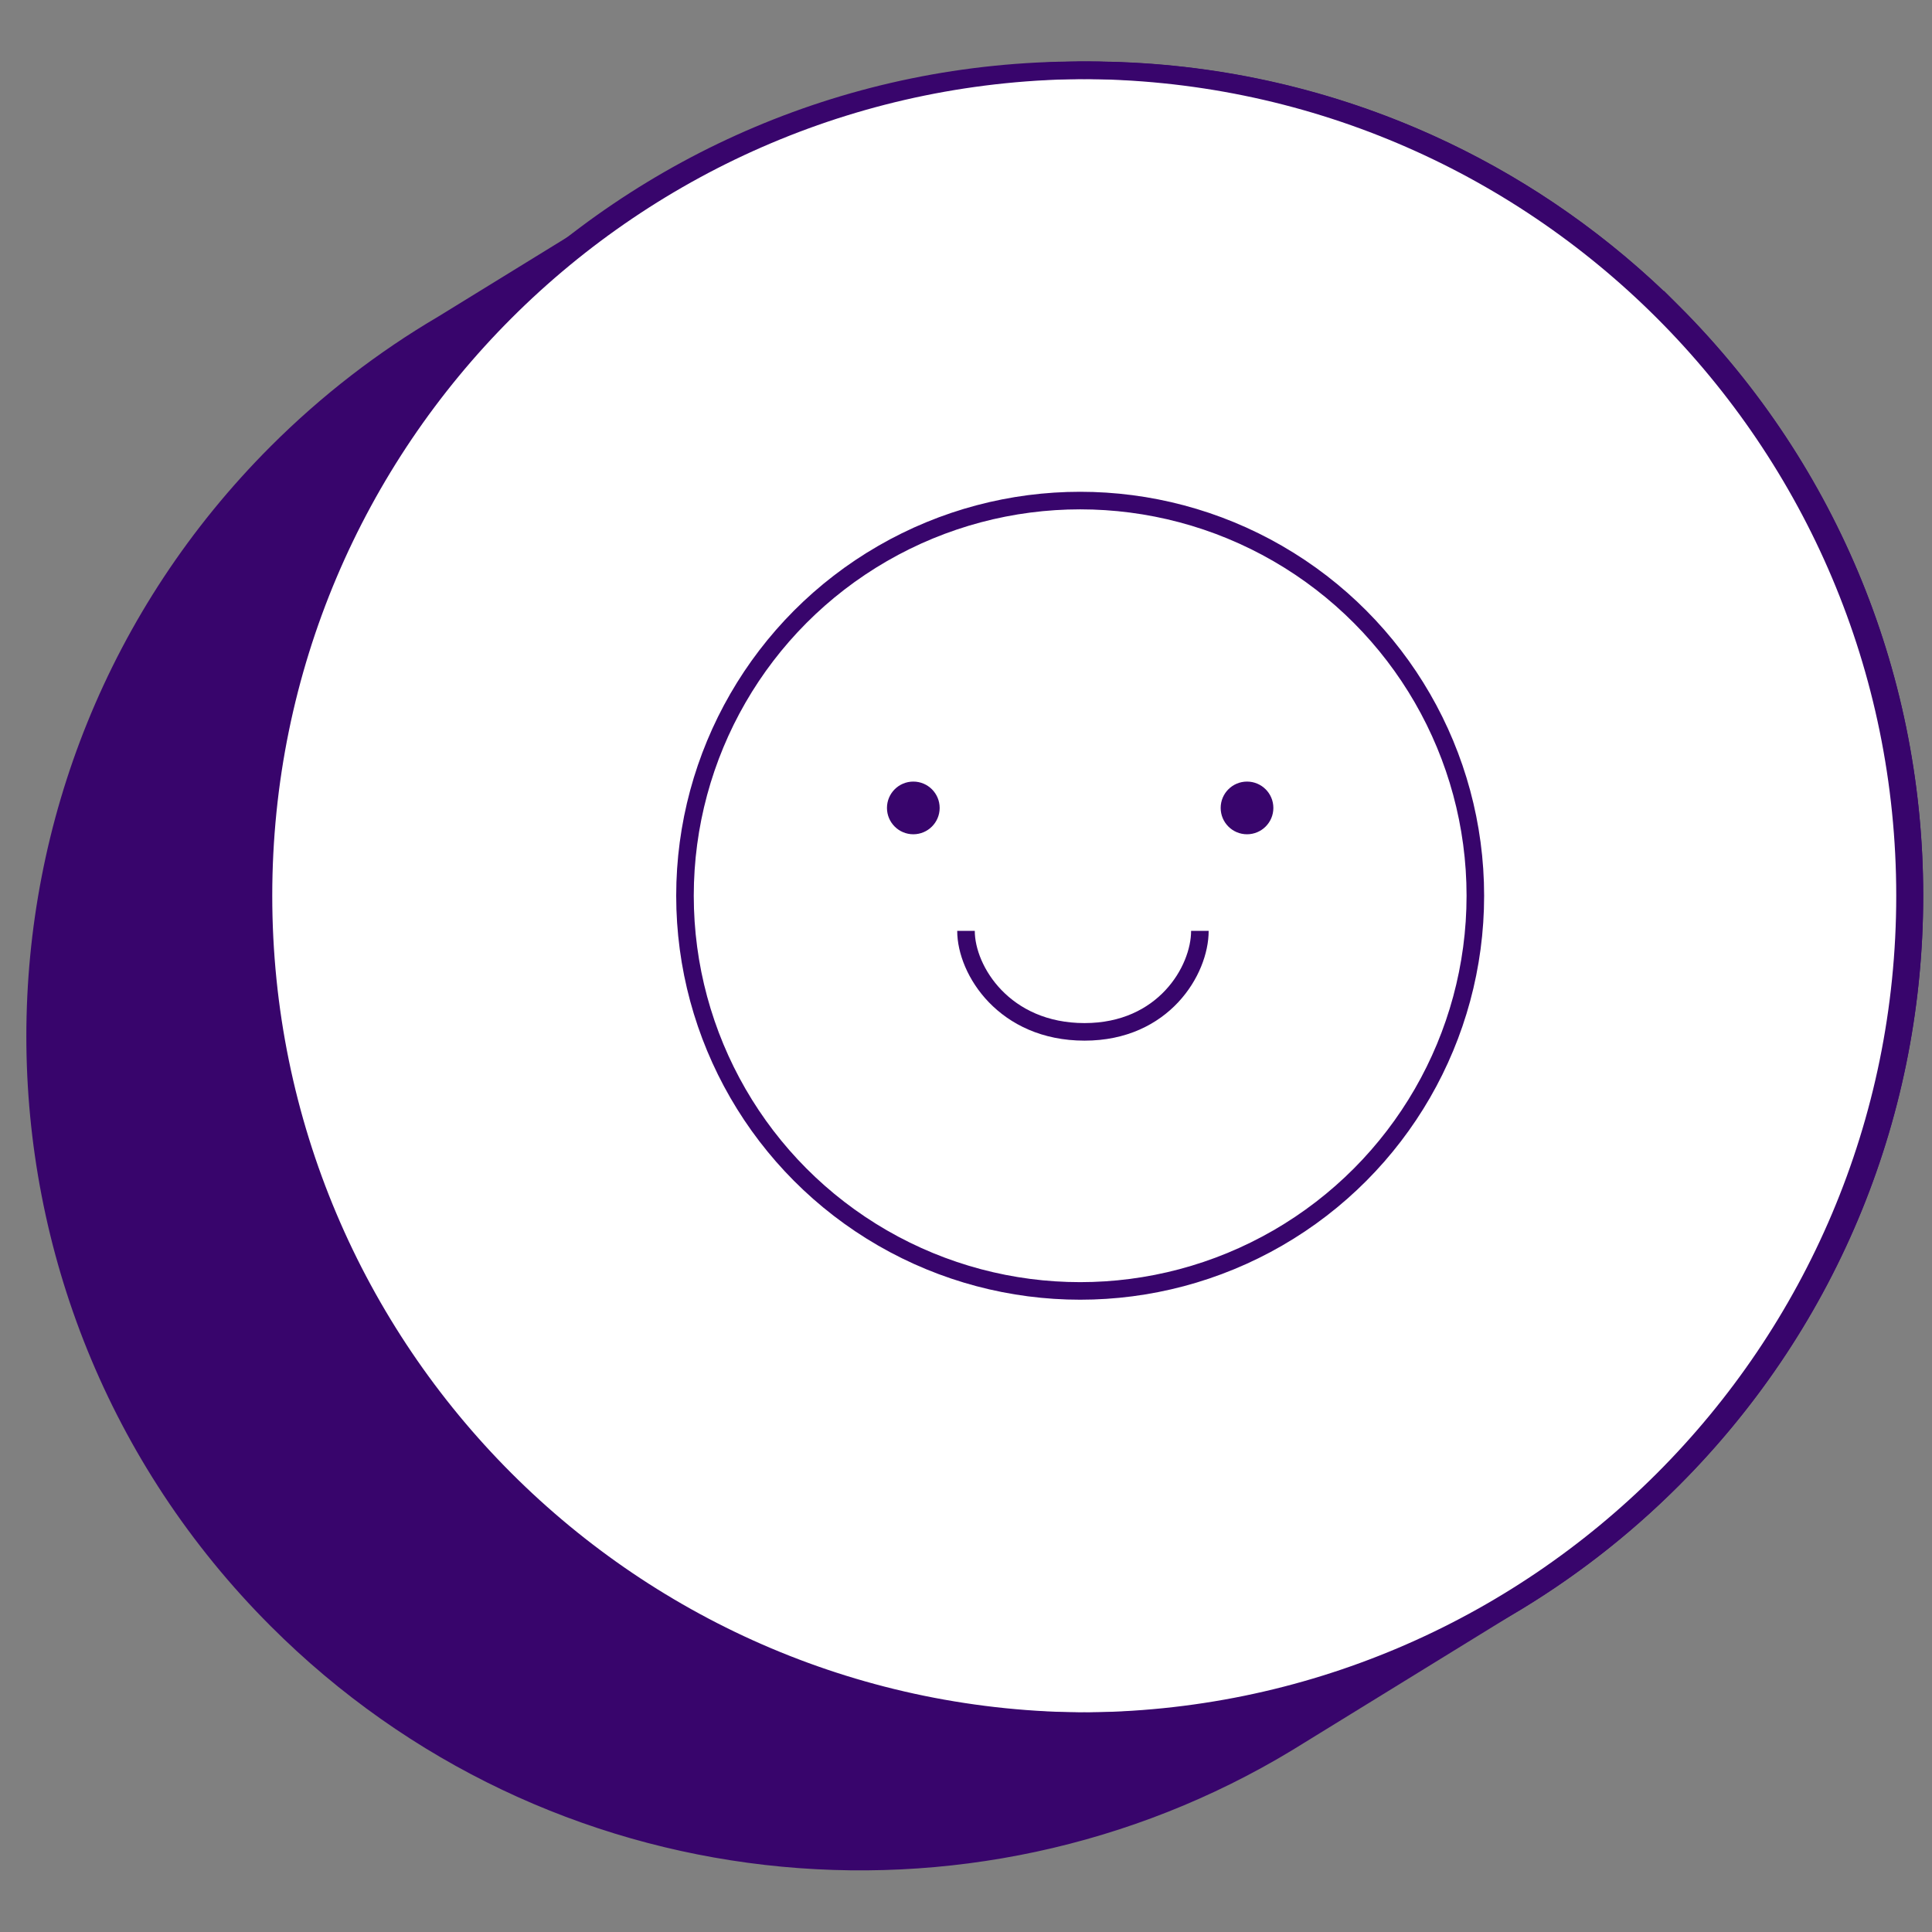
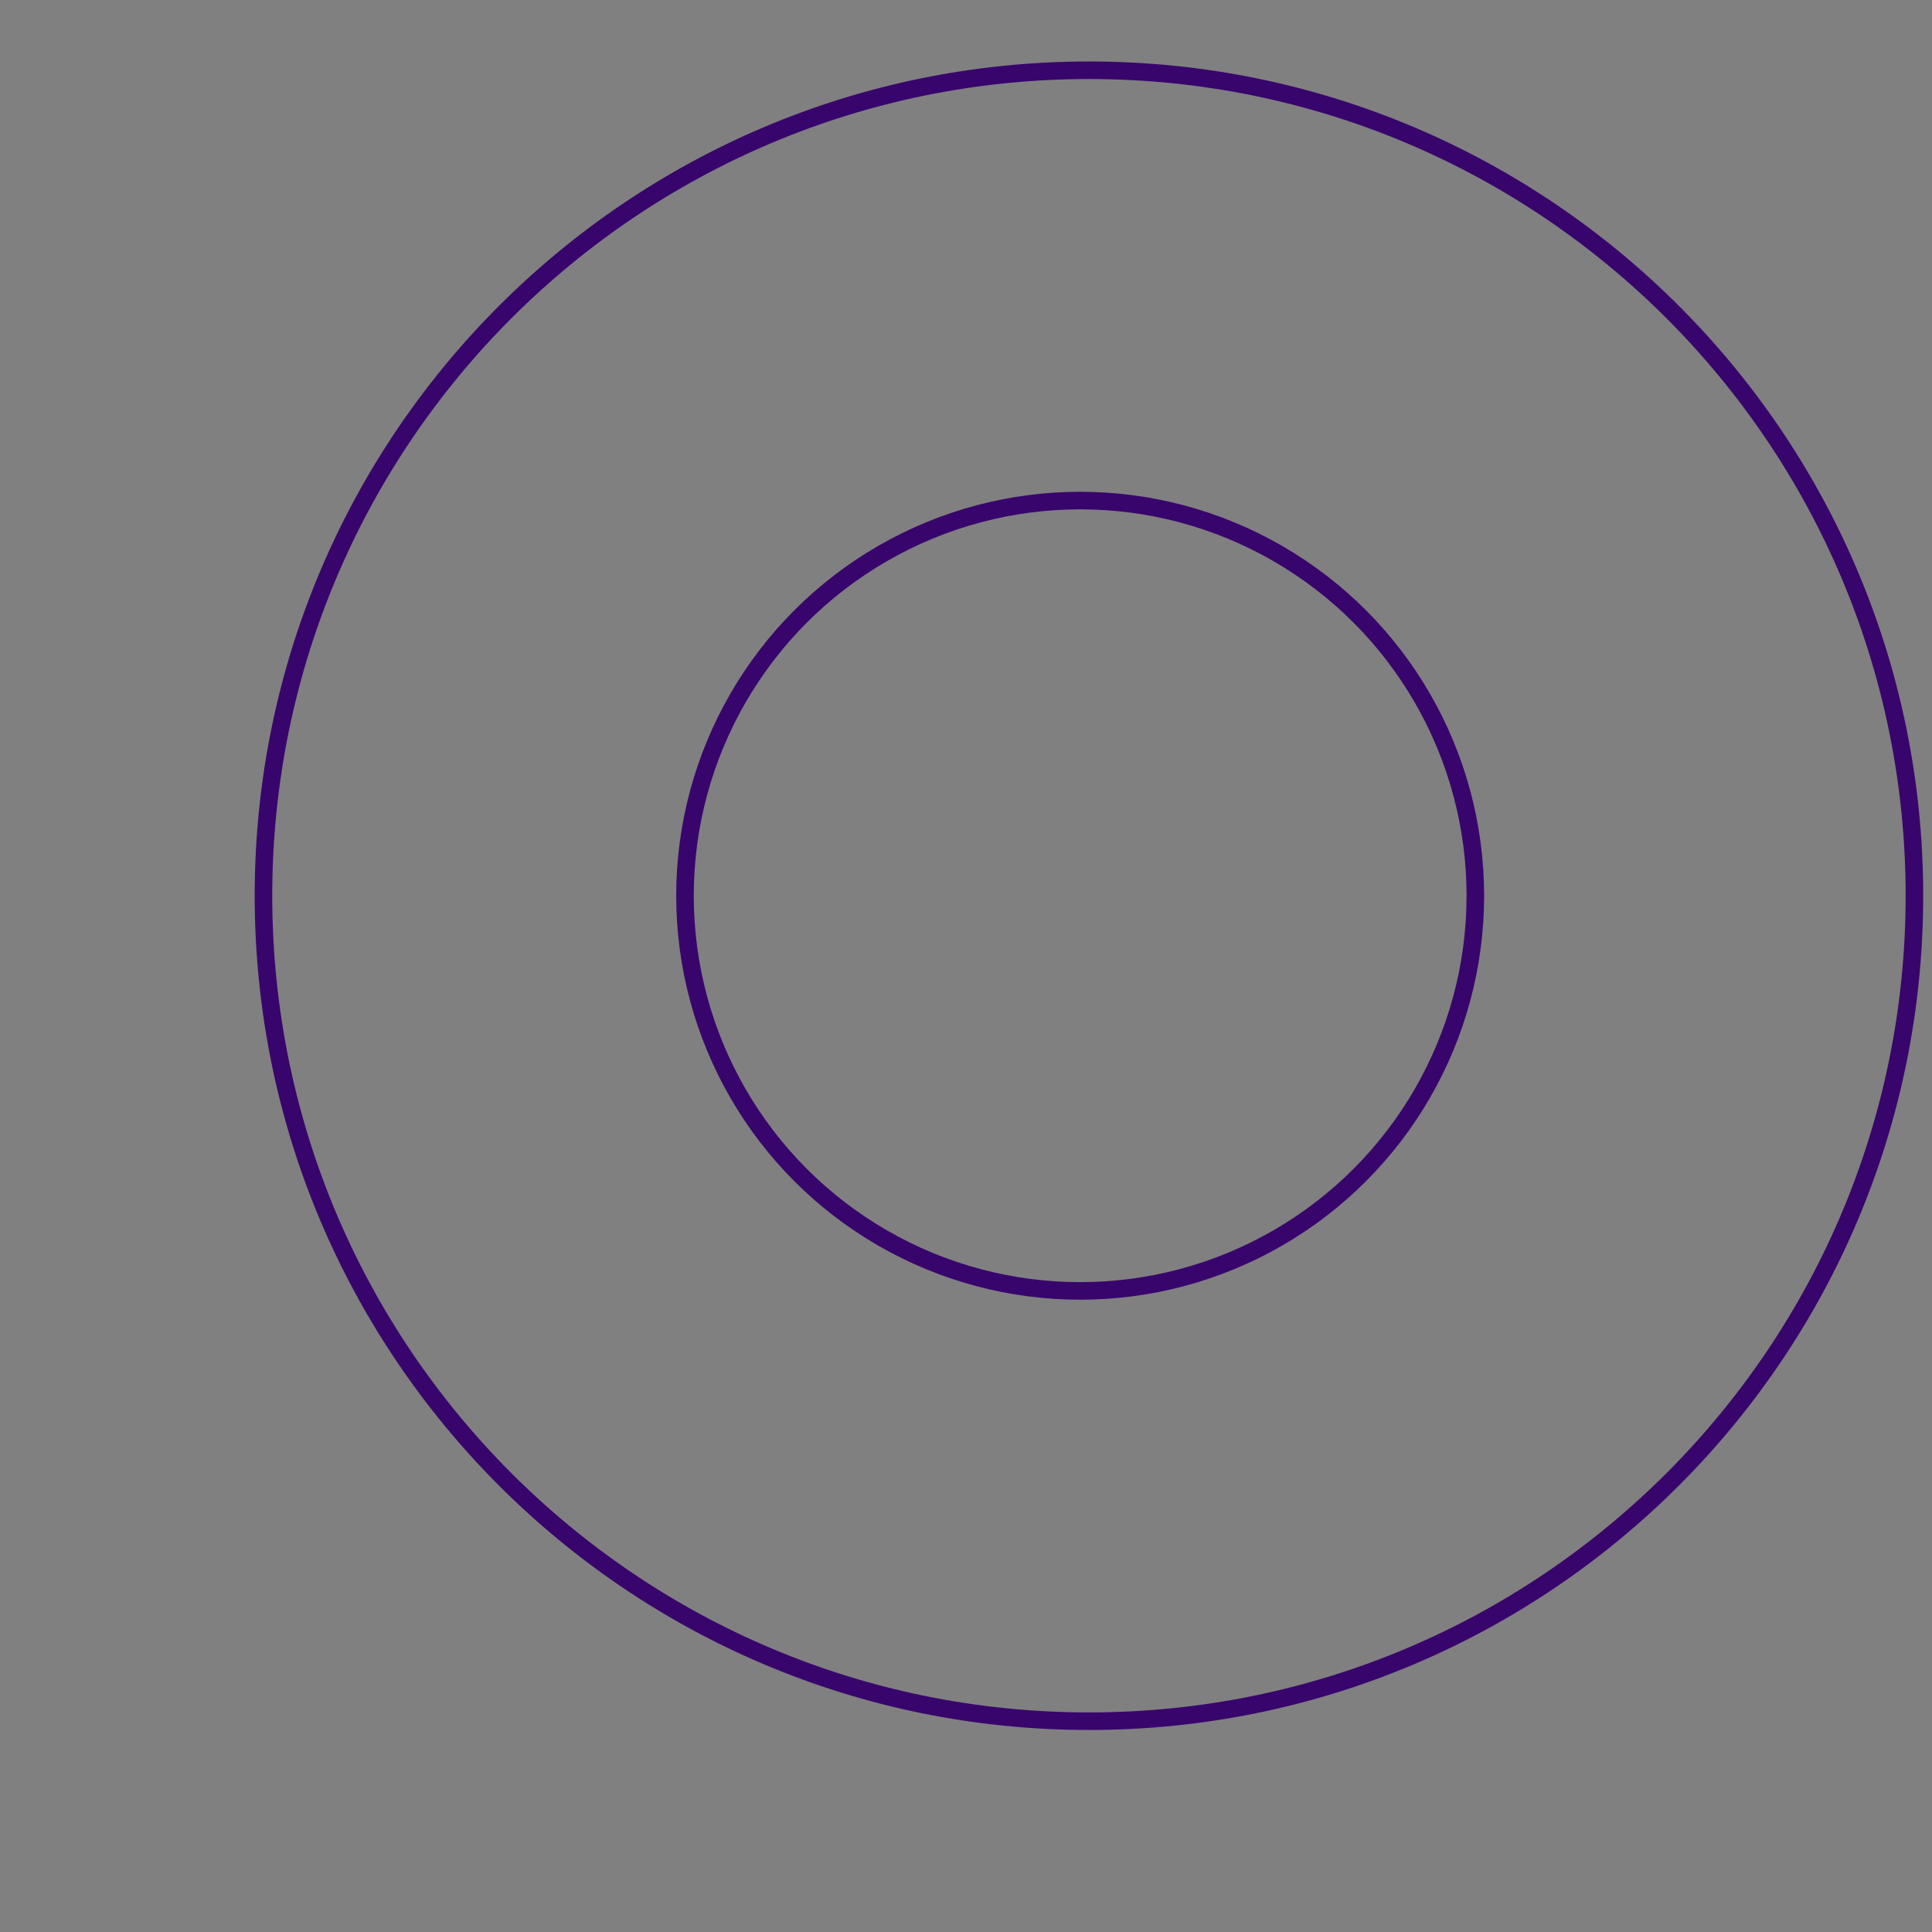
<svg xmlns="http://www.w3.org/2000/svg" width="110" height="110" viewBox="0 0 110 110" fill="none">
  <rect x="0" y="0" width="110" height="110" fill="#808080" stroke="none" />
-   <path d="M95.234 17.765C79.624 2.155 55.765 -0.17 37.69 10.775L25.191 18.465C21.826 20.445 18.656 22.874 15.766 25.764C-2.589 44.119 -2.589 73.878 15.766 92.233C31.376 107.842 55.23 110.167 73.31 99.223L85.809 91.528C89.174 89.548 92.344 87.118 95.234 84.228C113.589 65.873 113.589 36.114 95.234 17.759V17.765Z" fill="#38056C" stroke="#38056C" stroke-miterlimit="10" />
-   <path d="M61.465 97.998C87.421 97.998 108.464 76.955 108.464 50.999C108.464 25.042 87.421 4 61.465 4C35.508 4 14.466 25.042 14.466 50.999C14.466 76.955 35.508 97.998 61.465 97.998Z" fill="white" stroke="#38056C" stroke-miterlimit="10" />
  <circle cx="61.5" cy="51" r="22.5" stroke="#38056C" />
-   <path d="M55 53C55 55.25 57.184 58.75 61.75 58.75C66.25 58.75 68.316 55.25 68.316 53" stroke="#38056C" />
-   <circle cx="52" cy="46" r="1.5" fill="#38056C" />
-   <circle cx="71" cy="46" r="1.5" fill="#38056C" />
  <path d="M62 97.998C87.957 97.998 108.999 76.956 108.999 50.999C108.999 25.042 87.957 4 62 4C36.043 4 15.001 25.042 15.001 50.999C15.001 76.956 36.043 97.998 62 97.998Z" stroke="#38056C" stroke-linejoin="round" />
</svg>